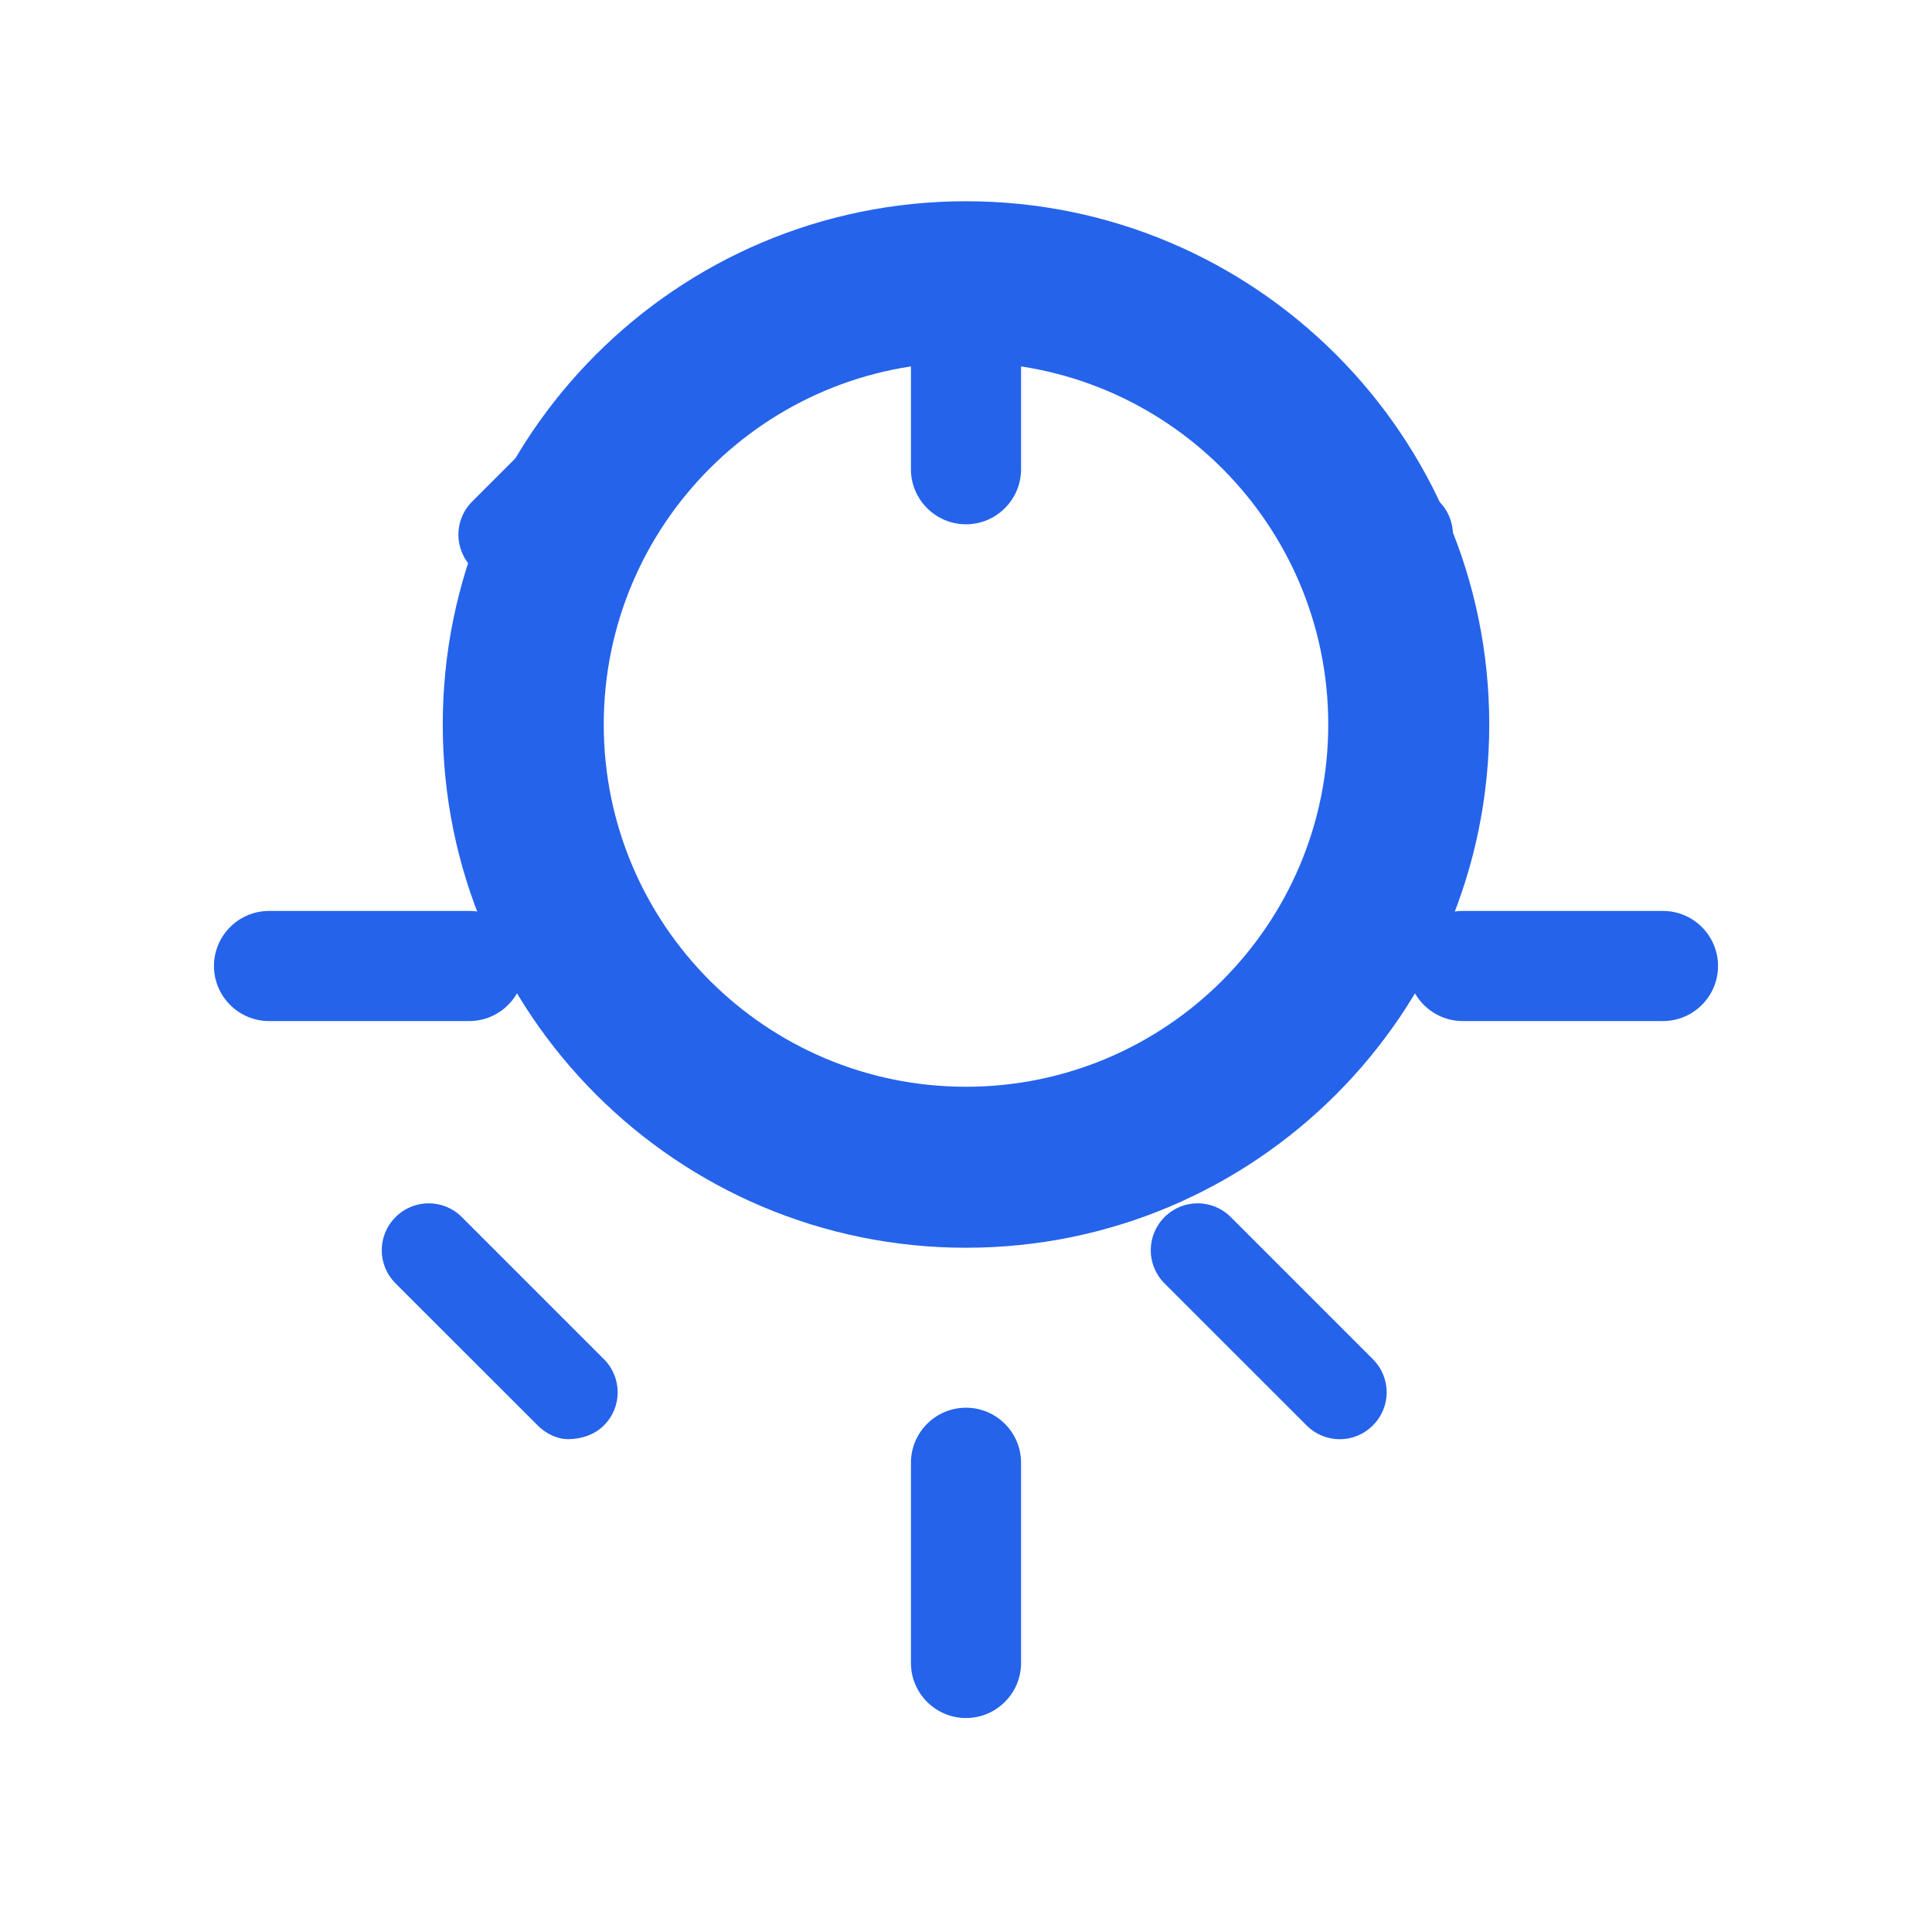
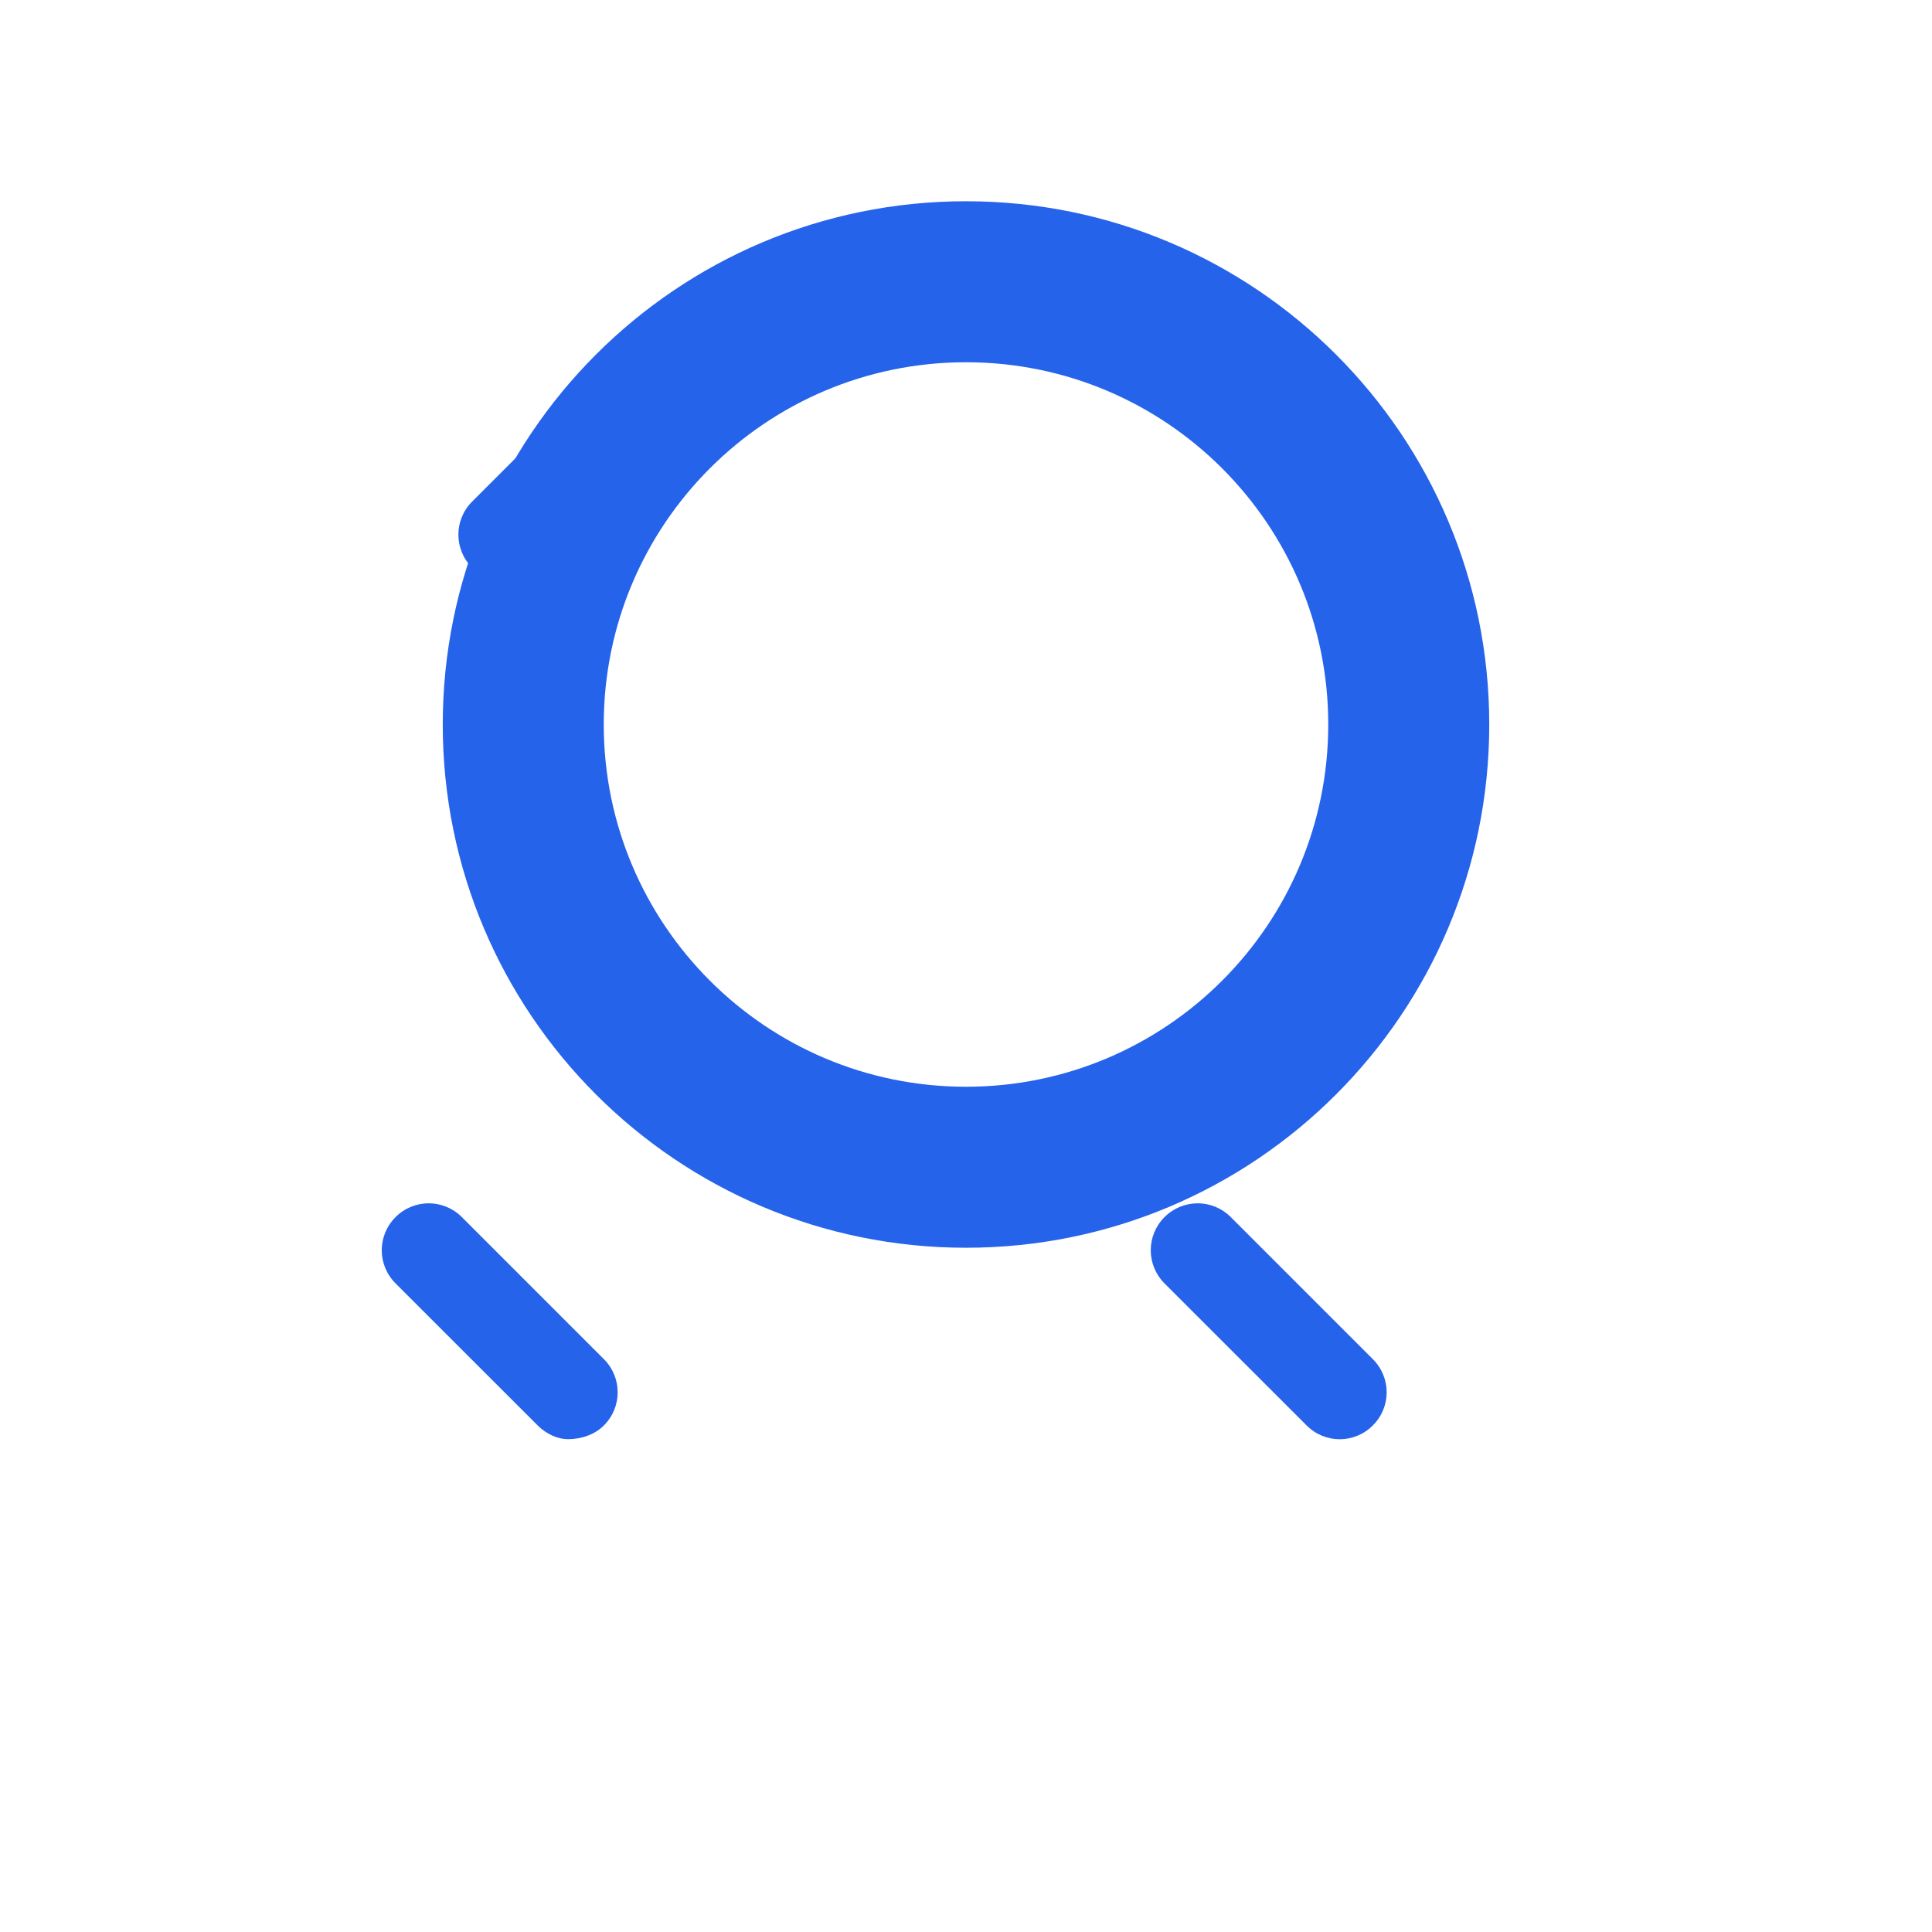
<svg xmlns="http://www.w3.org/2000/svg" width="32" height="32" viewBox="0 0 24 24" fill="none">
-   <path d="M12 21.342C11.623 21.342 11.316 21.035 11.316 20.658V18.171C11.316 17.794 11.623 17.487 12 17.487C12.377 17.487 12.684 17.794 12.684 18.171V20.658C12.684 21.035 12.377 21.342 12 21.342Z" fill="#2563eb" />
-   <path d="M12 6.513C11.623 6.513 11.316 6.206 11.316 5.829V3.342C11.316 2.965 11.623 2.658 12 2.658C12.377 2.658 12.684 2.965 12.684 3.342V5.829C12.684 6.206 12.377 6.513 12 6.513Z" fill="#2563eb" />
-   <path d="M5.829 12.684H3.342C2.965 12.684 2.658 12.377 2.658 12C2.658 11.623 2.965 11.316 3.342 11.316H5.829C6.206 11.316 6.513 11.623 6.513 12C6.513 12.377 6.206 12.684 5.829 12.684Z" fill="#2563eb" />
-   <path d="M20.658 12.684H18.171C17.794 12.684 17.487 12.377 17.487 12C17.487 11.623 17.794 11.316 18.171 11.316H20.658C21.035 11.316 21.342 11.623 21.342 12C21.342 12.377 21.035 12.684 20.658 12.684Z" fill="#2563eb" />
-   <path d="M17.461 7.223C17.315 7.223 17.169 7.167 17.054 7.053L15.289 5.288C15.061 5.06 15.061 4.693 15.289 4.465C15.518 4.237 15.884 4.237 16.113 4.465L17.878 6.23C18.106 6.458 18.106 6.825 17.878 7.053C17.763 7.167 17.617 7.223 17.471 7.223H17.461Z" fill="#2563eb" />
  <path d="M7.053 17.878C6.939 17.878 6.793 17.822 6.679 17.707L4.914 15.943C4.685 15.714 4.685 15.348 4.914 15.119C5.142 14.891 5.509 14.891 5.737 15.119L7.502 16.884C7.73 17.113 7.73 17.479 7.502 17.707C7.388 17.822 7.221 17.878 7.053 17.878Z" fill="#2563eb" />
  <path d="M6.679 7.053C6.564 7.167 6.418 7.223 6.272 7.223C6.126 7.223 5.98 7.167 5.866 7.053C5.637 6.825 5.637 6.458 5.866 6.23L7.631 4.465C7.859 4.237 8.225 4.237 8.454 4.465C8.682 4.694 8.682 5.06 8.454 5.288L6.689 7.053C6.554 7.167 6.408 7.223 6.272 7.223H6.679Z" fill="#2563eb" />
  <path d="M17.054 17.707C16.826 17.936 16.459 17.936 16.231 17.707L14.466 15.943C14.238 15.714 14.238 15.348 14.466 15.119C14.695 14.891 15.061 14.891 15.289 15.119L17.054 16.884C17.283 17.113 17.283 17.479 17.054 17.707Z" fill="#2563eb" />
  <path d="M12 15.5C8.41 15.5 5.5 12.59 5.5 9C5.5 5.41 8.41 2.5 12 2.5C15.59 2.5 18.5 5.41 18.5 9C18.5 12.59 15.59 15.5 12 15.5ZM12 4.5C9.515 4.5 7.5 6.515 7.5 9C7.5 11.485 9.515 13.5 12 13.5C14.485 13.5 16.5 11.485 16.5 9C16.5 6.515 14.485 4.5 12 4.5Z" fill="#2563eb" />
</svg>